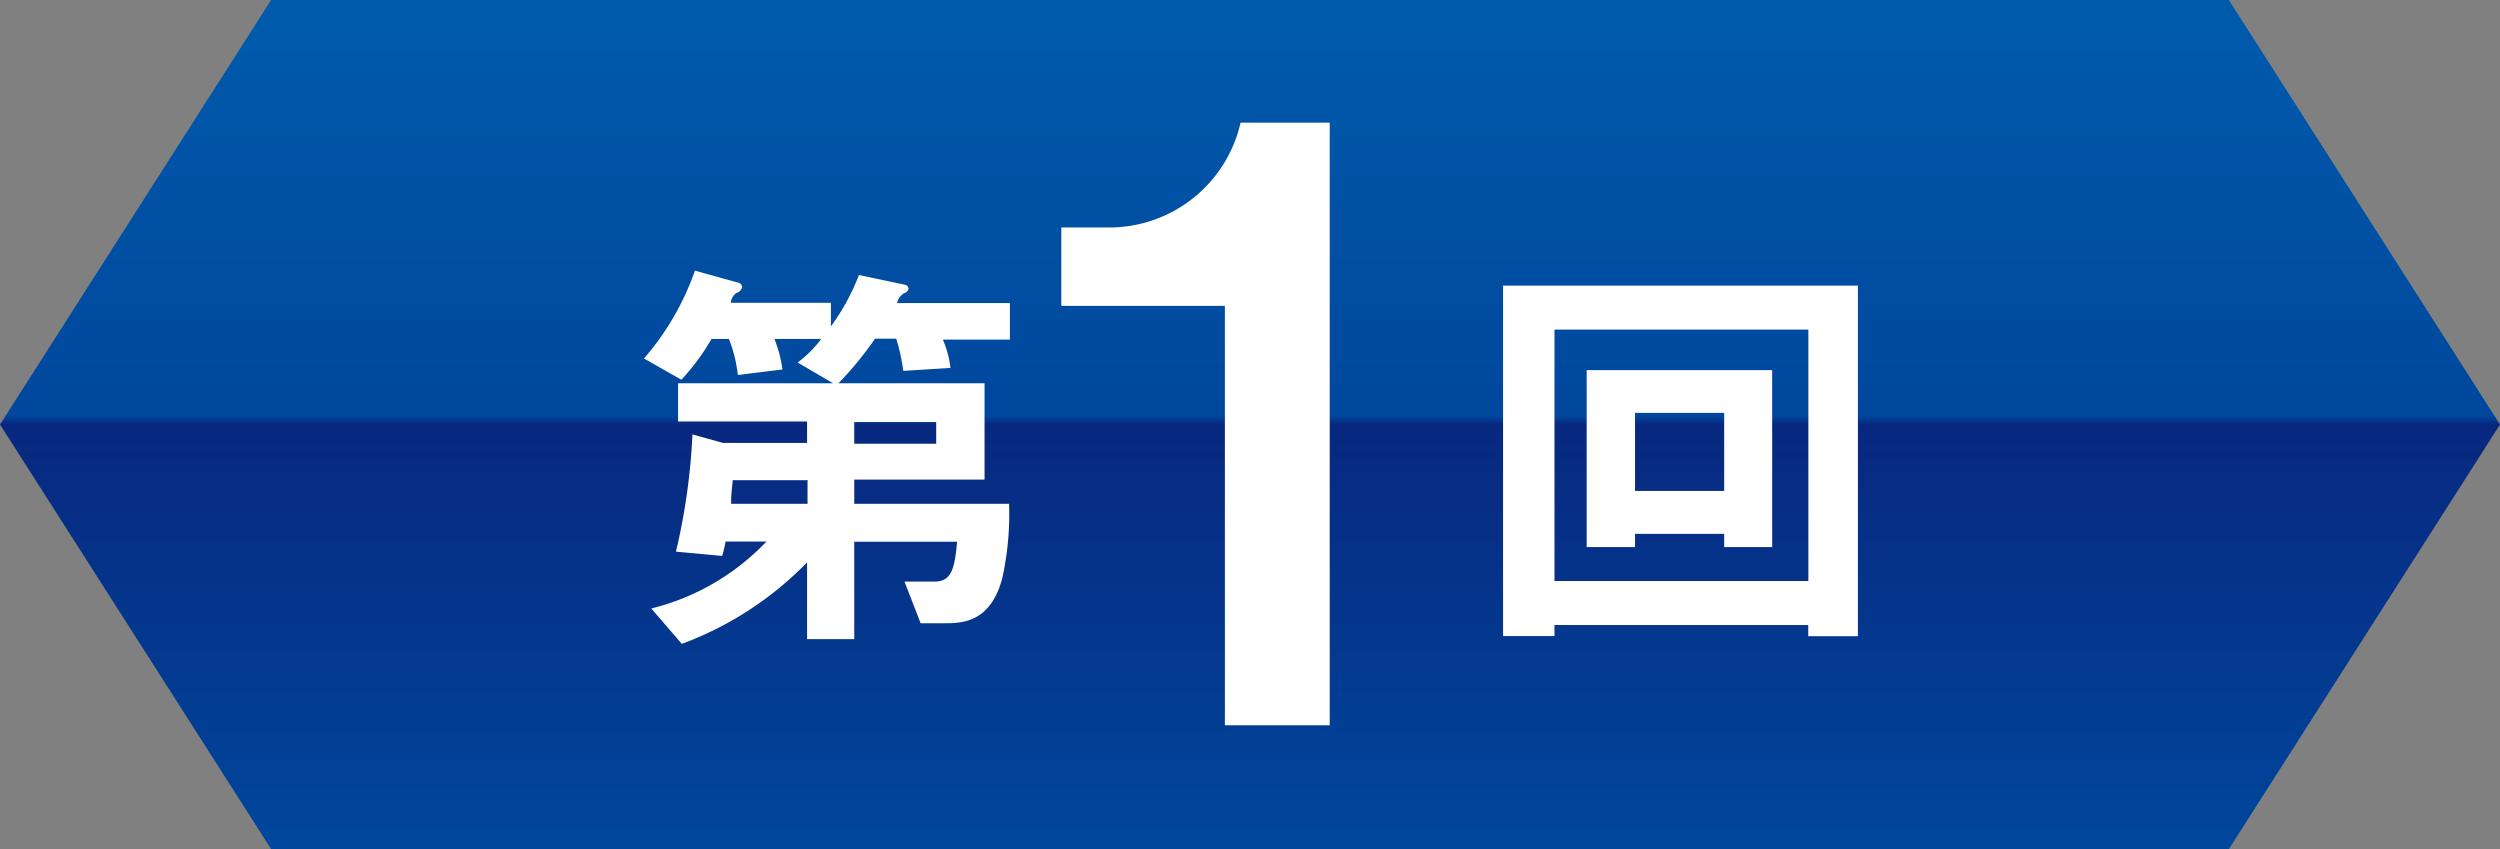
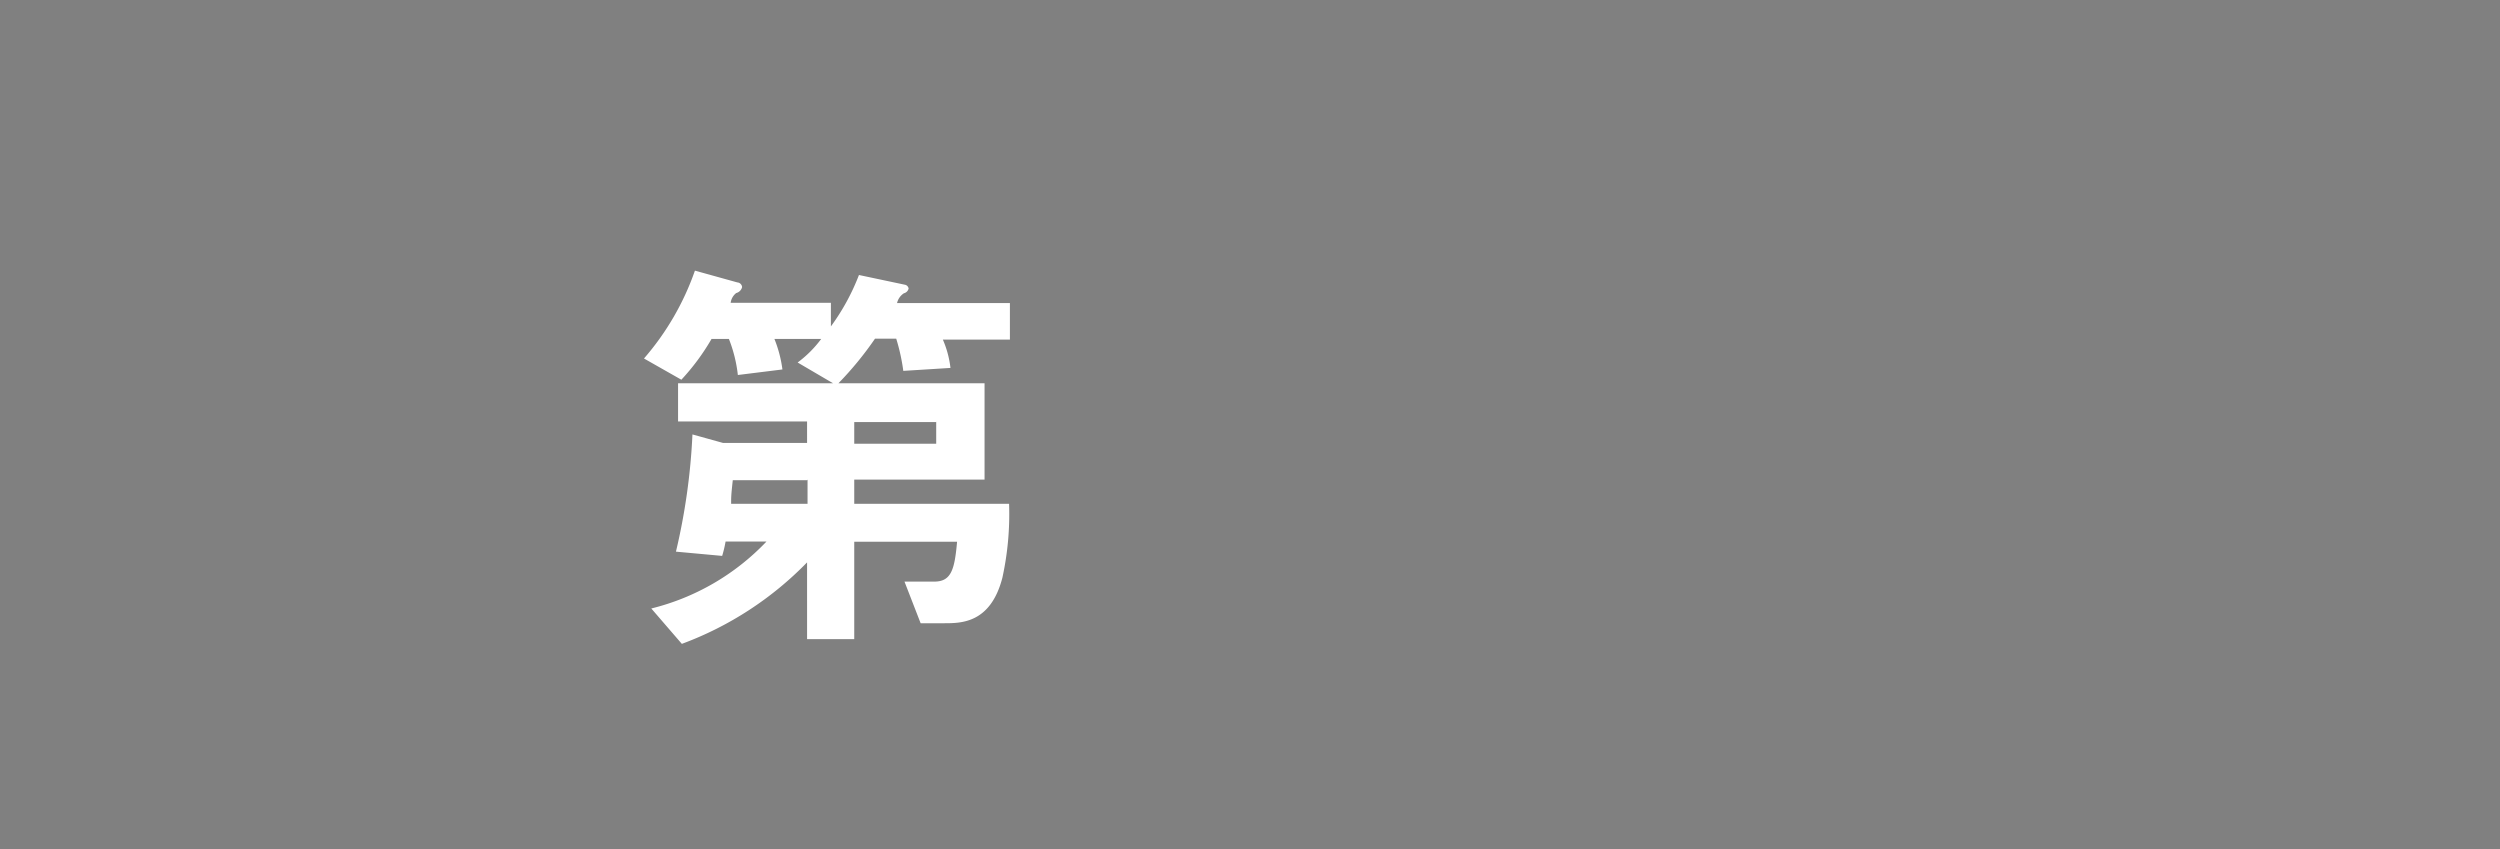
<svg xmlns="http://www.w3.org/2000/svg" id="レイヤー_1" data-name="レイヤー 1" viewBox="0 0 212 72">
  <rect x="0" y="0" width="212" height="72" fill="#808080" stroke="none" />
  <defs>
    <style>.cls-1{fill:url(#名称未設定グラデーション_46);}.cls-2{fill:#fff;}</style>
    <linearGradient id="名称未設定グラデーション_46" x1="106" x2="106" y2="72" gradientUnits="userSpaceOnUse">
      <stop offset="0" stop-color="#005bac" />
      <stop offset="0.49" stop-color="#00479d" />
      <stop offset="0.5" stop-color="#08287f" />
      <stop offset="1" stop-color="#00479d" />
    </linearGradient>
  </defs>
  <title>curriculum1</title>
-   <polygon class="cls-1" points="189.01 72 22.99 72 0 36 22.99 0 189.01 0 212 36 189.01 72" />
  <path class="cls-2" d="M79.92,28.72a8.46,8.46,0,0,1,.68,2.48l-4,.25A16.78,16.78,0,0,0,76,28.72H74.2a28.35,28.35,0,0,1-3.1,3.78H83.49v8.17H72.44v2.05H85.57A25.23,25.23,0,0,1,85,49c-1,3.85-3.49,3.85-4.93,3.85h-2l-1.37-3.53h2.52c1.44,0,1.73-1,1.94-3.38H72.44V54.2h-4V47.69A28.73,28.73,0,0,1,57.82,54.6l-2.59-3A20.14,20.14,0,0,0,65,45.92H61.53a10.29,10.29,0,0,1-.29,1.22l-3.92-.36a53.53,53.53,0,0,0,1.4-9.94l2.59,0.72h7.13V35.74H57.5V32.5H70.64l-3-1.76a9.58,9.58,0,0,0,2-2H65.67a10.59,10.59,0,0,1,.68,2.59l-3.78.47a11.88,11.88,0,0,0-.76-3.06H60.34a19.08,19.08,0,0,1-2.56,3.46l-3.17-1.8a22.83,22.83,0,0,0,4.32-7.45l3.6,1a0.43,0.43,0,0,1,.4.4,0.69,0.69,0,0,1-.5.5,1.26,1.26,0,0,0-.47.83h8.5v2a18.74,18.74,0,0,0,2.38-4.36l3.92,0.83a0.39,0.39,0,0,1,.29.32,0.54,0.54,0,0,1-.4.4,1.35,1.35,0,0,0-.58.83h9.57v3.1H79.92Zm-11.48,12h-6.3C62,42,62,42.14,62,42.72h6.48V40.67Zm10.94-4.93H72.44v1.84h6.95V35.74Z" />
-   <path class="cls-2" d="M103.87,61.5V25.94H90V19.29h4.06A11.42,11.42,0,0,0,105.2,10.4h7.56V61.5h-8.89Z" />
-   <path class="cls-2" d="M153.34,53.95V53H131.82v0.94h-4.36V24.22h30.09V53.95h-4.21Zm0-26H131.82V49.27h21.53V28Zm-7.13,18.43V45.27h-7.56v1.12h-4.1v-15h15.73v15h-4.07Zm0-11.37h-7.56v6.62h7.56V35Z" />
</svg>